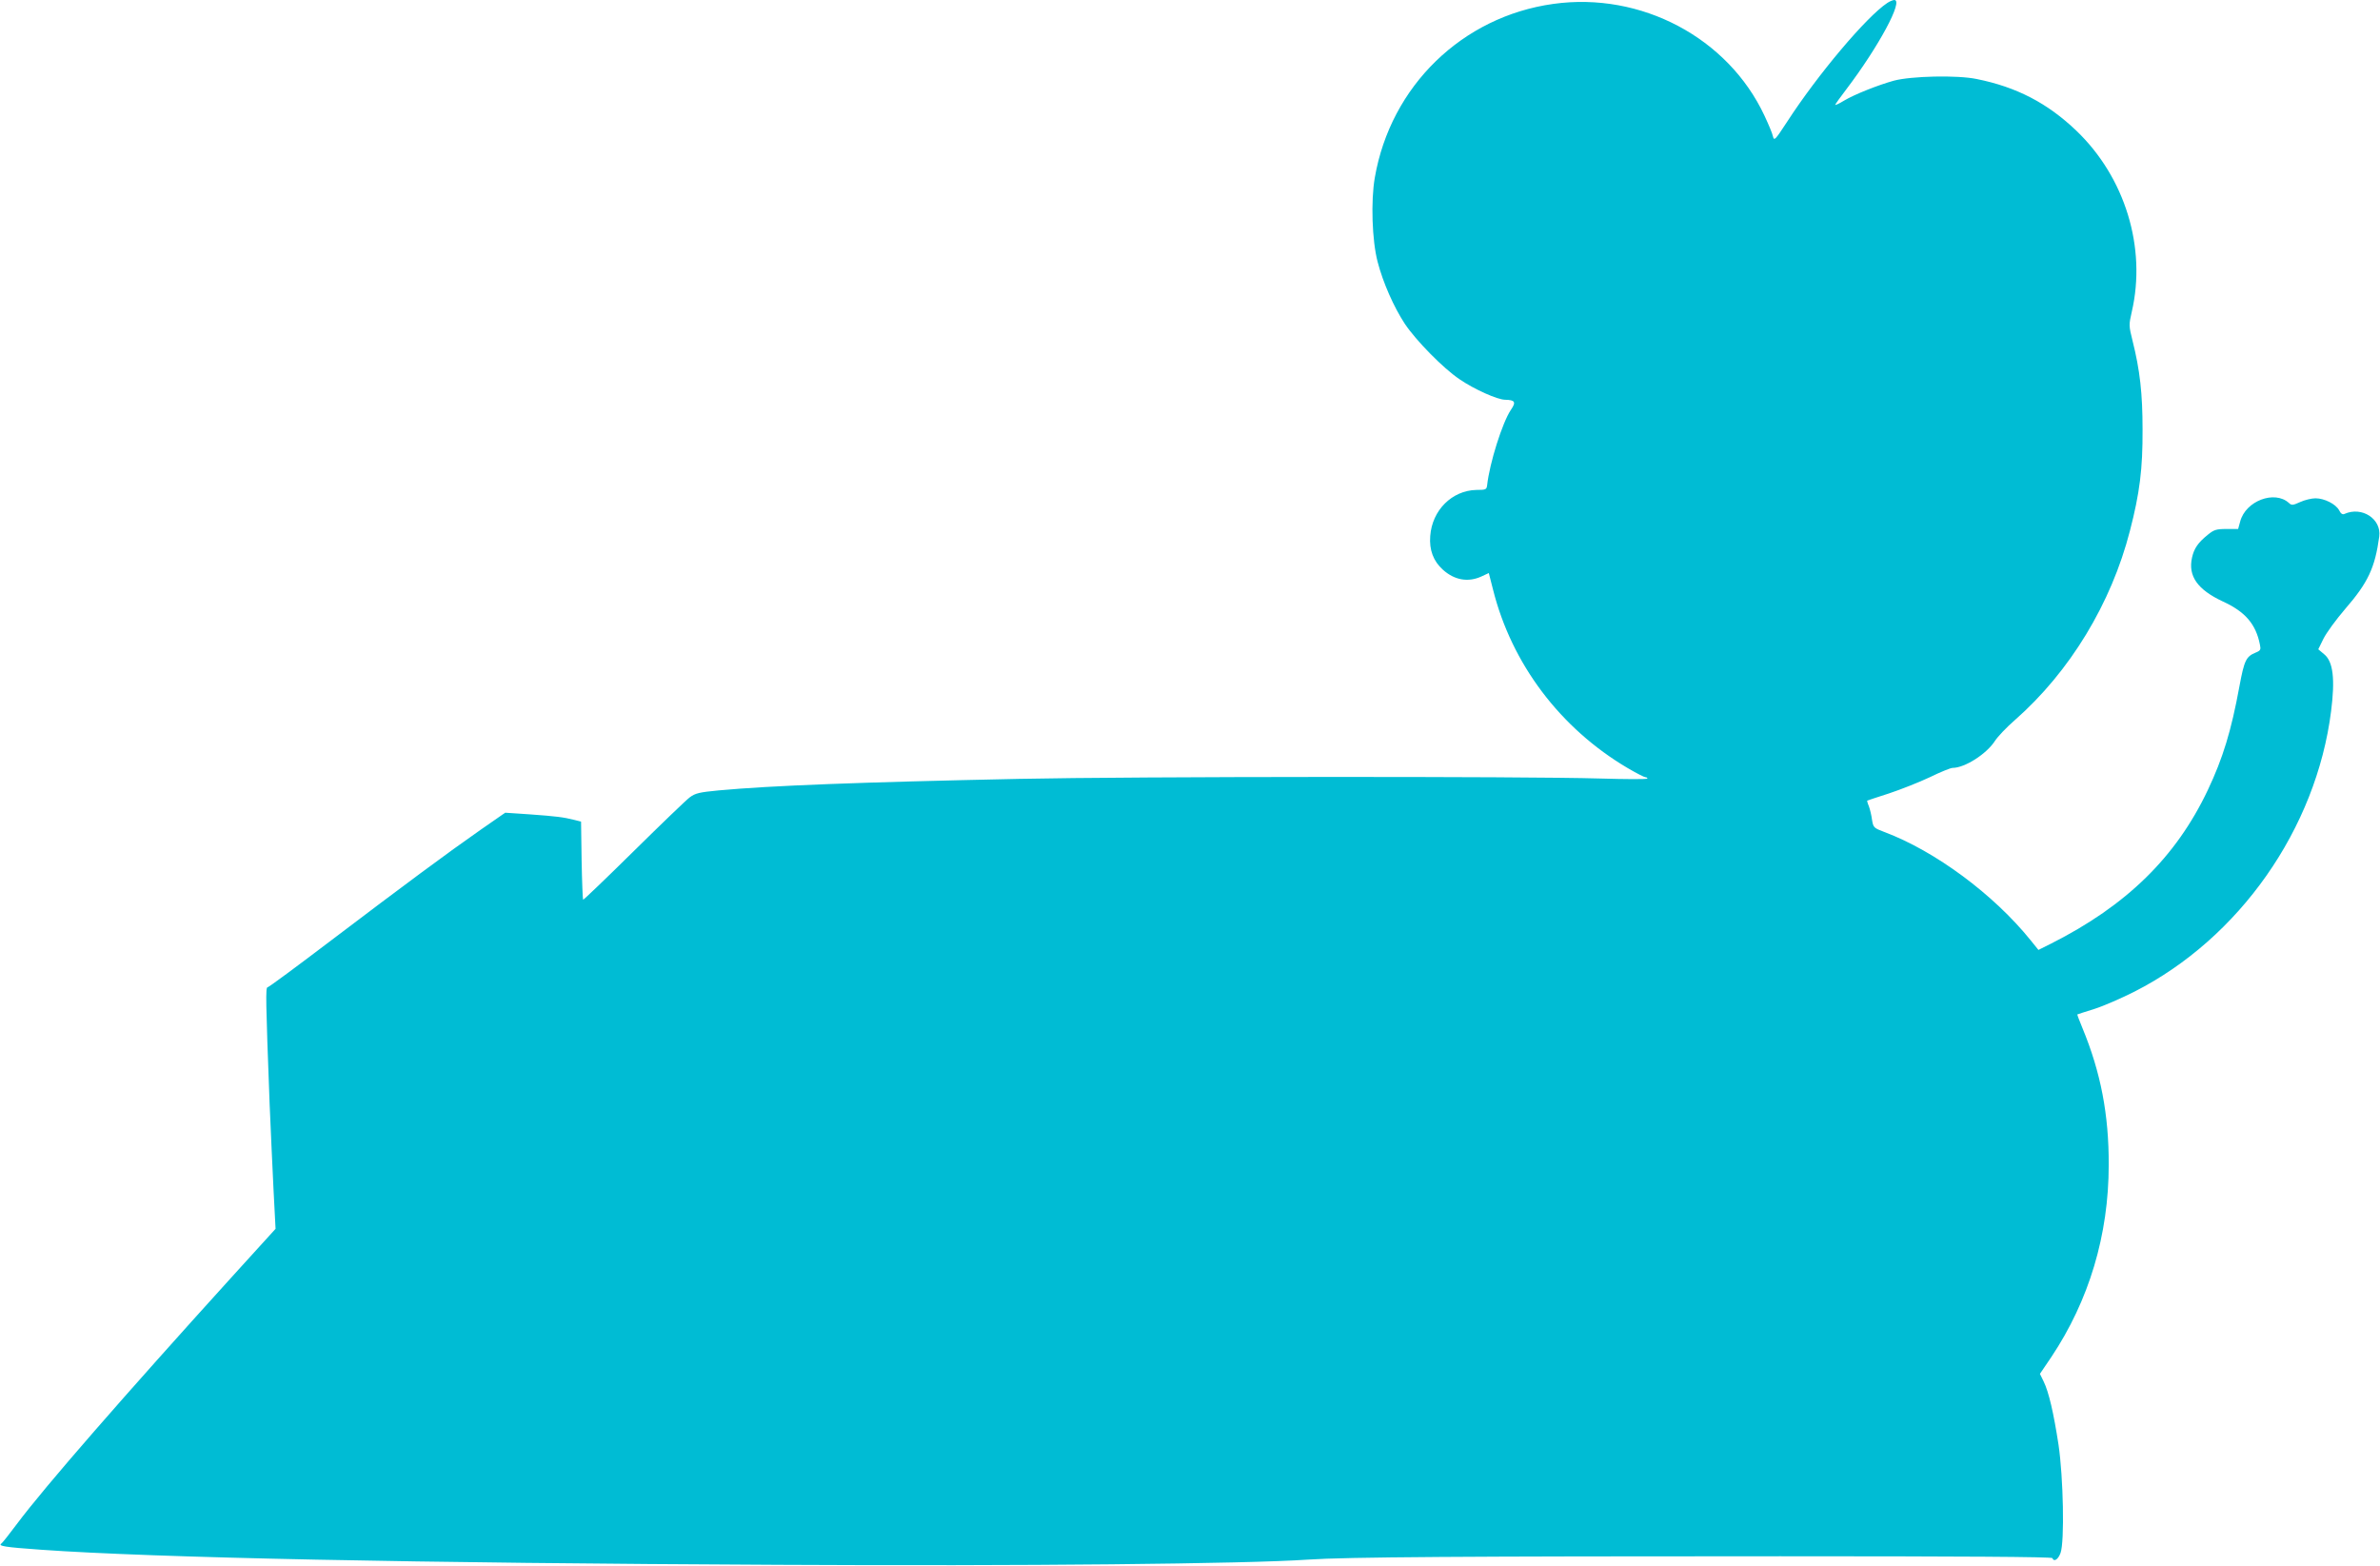
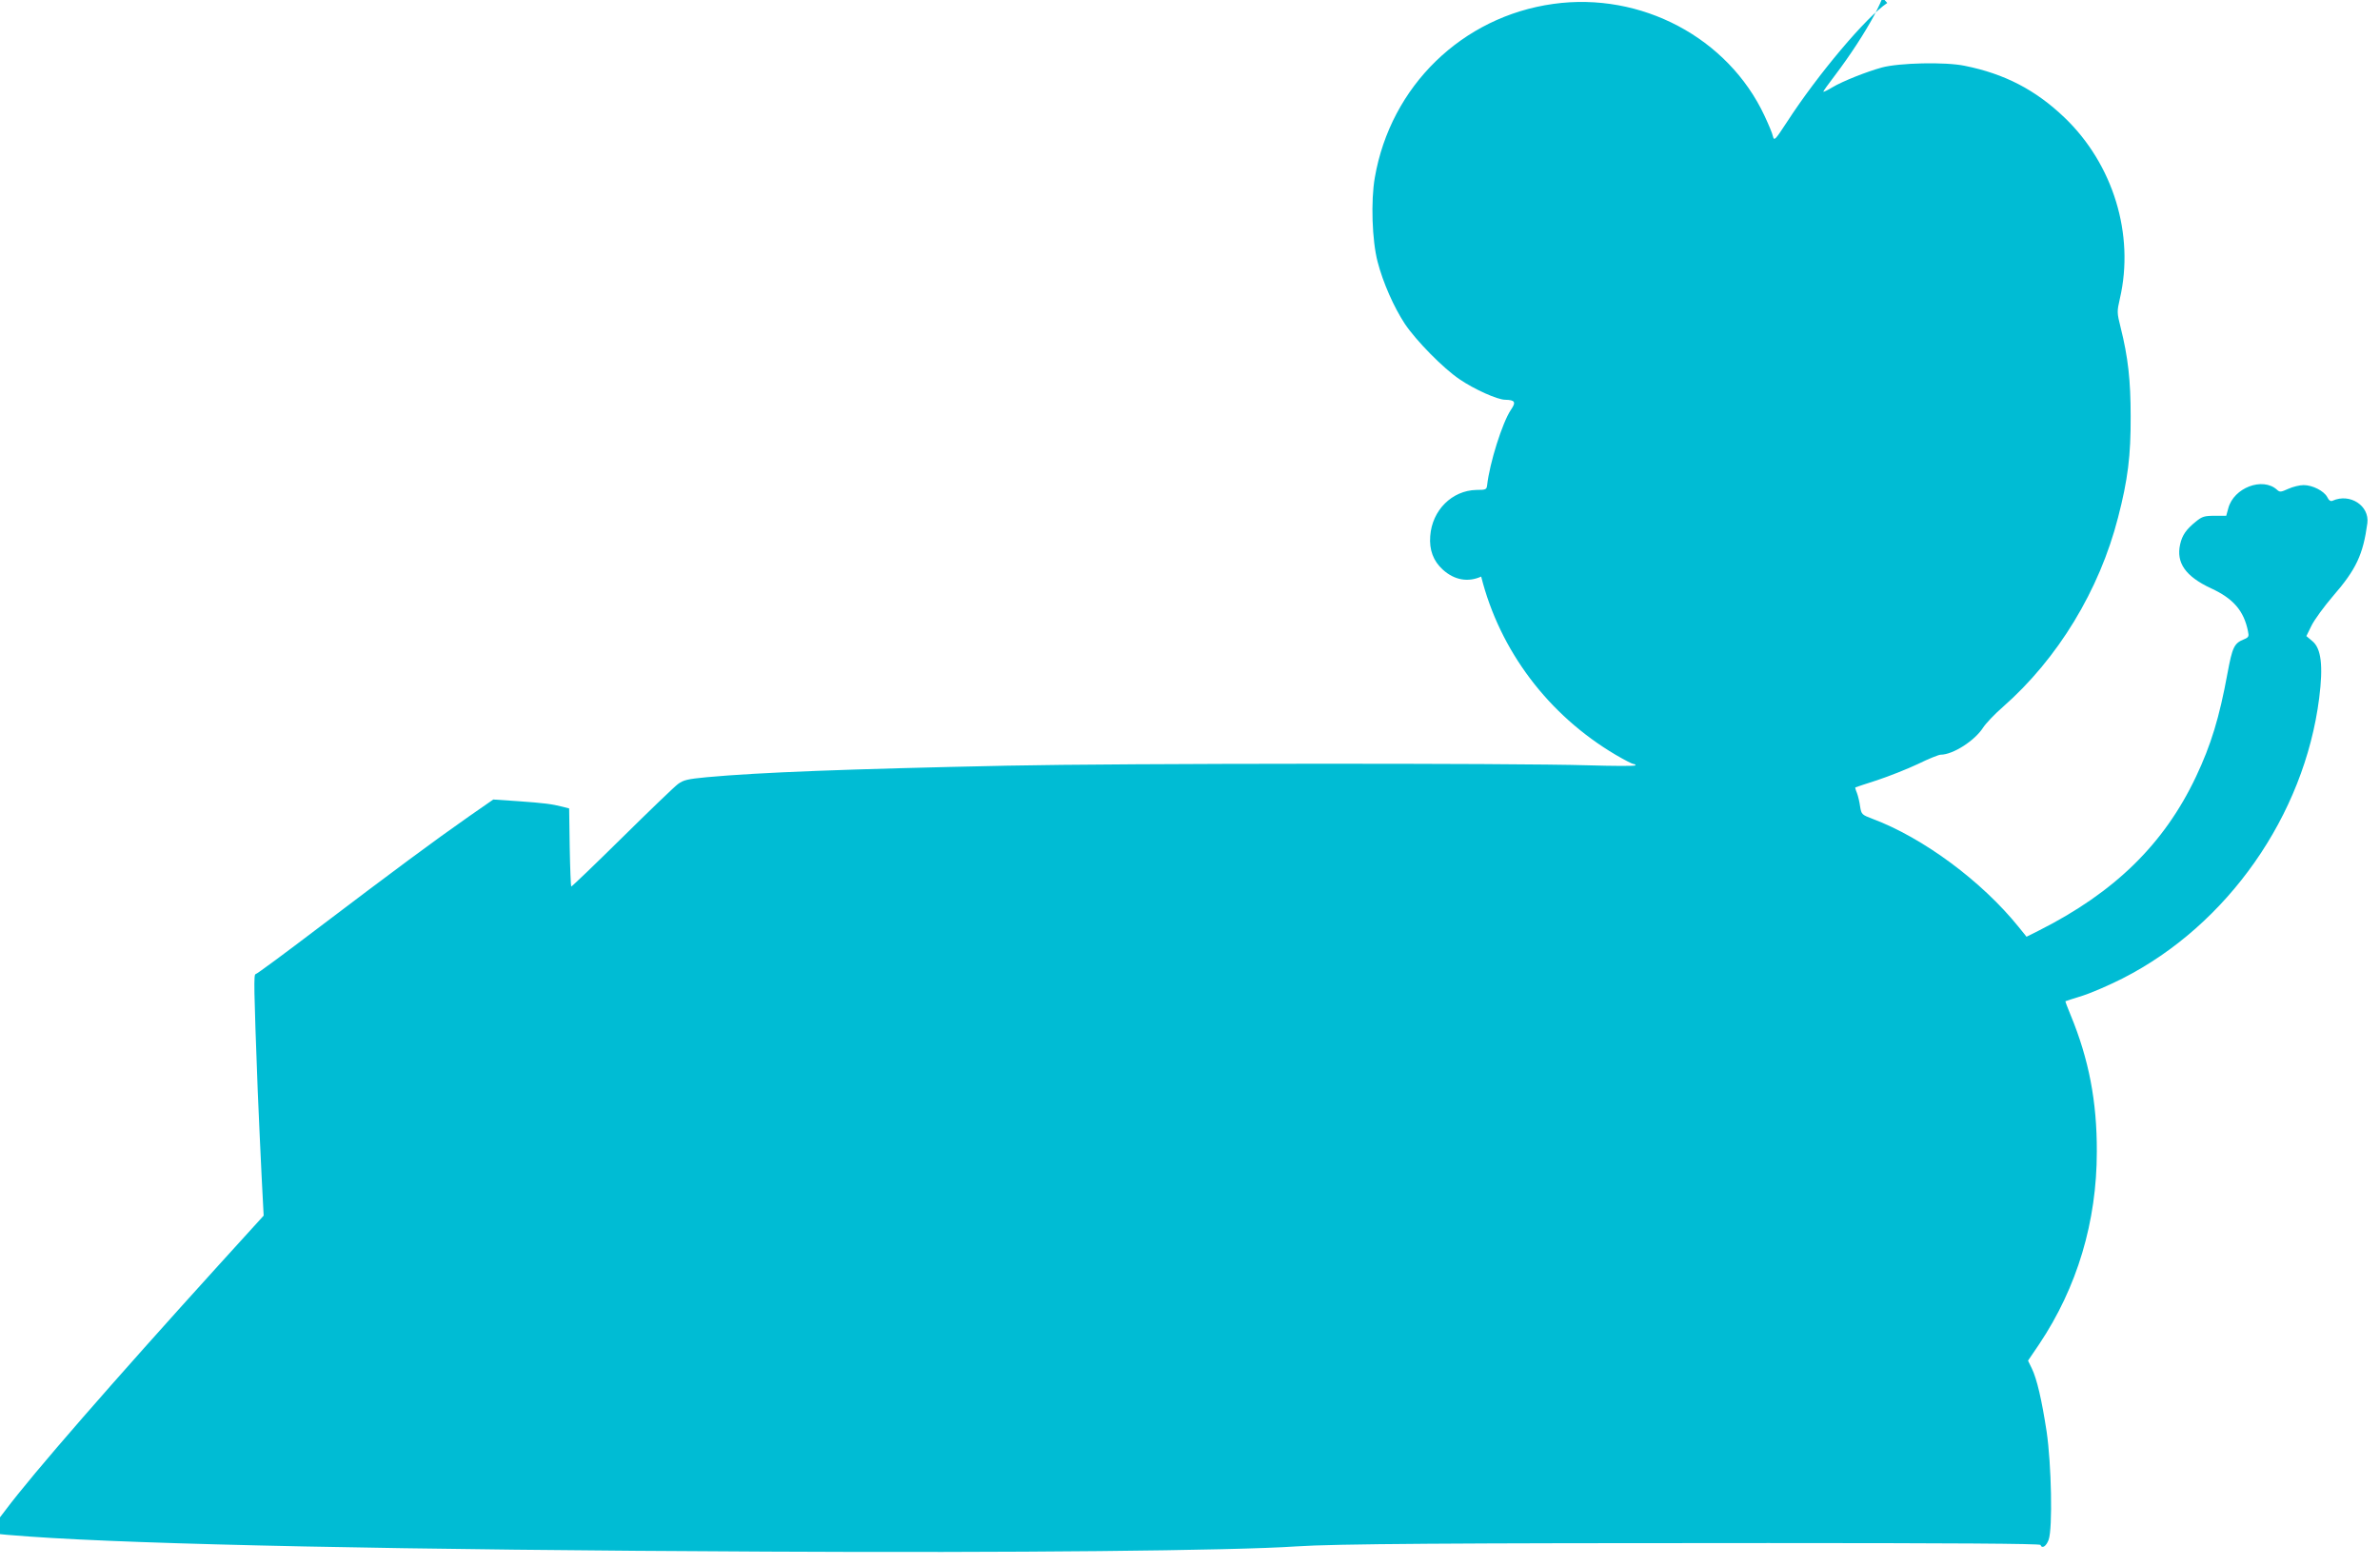
<svg xmlns="http://www.w3.org/2000/svg" version="1.0" width="1280pt" height="842pt" viewBox="0 0 1280 842" preserveAspectRatio="xMidYMid meet">
  <g transform="translate(0,842) scale(0.1,-0.1)" fill="#00bcd4" stroke="none">
-     <path d="M10150 8404 c-112 -74 -374 -385 -538 -638 -66 -101 -70 -105 -77 -79 -3 16 -24 65 -45 110 -196 420 -664 668 -1136 602 -490 -68 -875 -442 -960 -934 -22 -125 -15 -339 15 -453 29 -112 87 -243 146 -333 60 -90 207 -240 295 -299 79 -54 204 -110 245 -110 53 -1 60 -12 31 -54 -46 -68 -115 -287 -128 -406 -3 -23 -7 -25 -58 -25 -131 -3 -238 -109 -248 -248 -6 -75 17 -135 68 -181 62 -56 135 -69 206 -37 l41 19 23 -90 c100 -398 361 -745 724 -959 46 -27 89 -49 95 -49 6 0 11 -3 11 -7 0 -5 -116 -4 -257 0 -392 12 -2507 11 -3123 -2 -861 -18 -1332 -36 -1615 -62 -104 -10 -125 -15 -155 -37 -19 -14 -155 -145 -303 -291 -147 -145 -269 -262 -271 -260 -2 2 -6 98 -8 212 l-3 208 -35 9 c-59 15 -100 20 -239 30 l-134 9 -131 -91 c-182 -127 -415 -300 -804 -595 -183 -139 -337 -253 -343 -253 -11 0 -10 -69 11 -625 6 -137 15 -345 21 -462 l11 -212 -239 -263 c-572 -631 -1004 -1126 -1151 -1323 -41 -55 -79 -103 -84 -106 -21 -14 16 -20 214 -34 604 -43 2019 -72 3968 -81 1304 -7 2513 5 2845 28 207 14 834 18 2540 18 977 0 1461 -3 1463 -10 8 -22 31 -8 44 28 22 62 15 405 -11 582 -26 169 -52 283 -80 340 l-20 41 61 90 c203 304 309 657 309 1034 1 270 -43 498 -141 735 -17 40 -29 74 -28 74 2 1 44 15 93 30 50 16 146 58 215 93 564 287 977 876 1057 1508 22 173 11 267 -37 306 l-32 27 28 57 c16 32 68 103 116 159 124 143 161 222 184 391 12 94 -93 163 -187 121 -10 -5 -20 1 -29 20 -18 33 -79 64 -127 64 -21 0 -58 -9 -82 -20 -40 -18 -46 -19 -61 -5 -77 70 -233 11 -262 -100 l-11 -40 -62 0 c-55 0 -68 -4 -101 -31 -52 -42 -74 -73 -85 -123 -22 -99 29 -172 166 -236 120 -55 177 -121 199 -231 6 -28 4 -33 -23 -44 -51 -21 -61 -41 -87 -181 -44 -240 -89 -387 -170 -558 -171 -361 -437 -621 -843 -826 l-68 -34 -42 52 c-199 247 -514 480 -786 582 -58 22 -60 24 -67 66 -3 24 -11 57 -17 73 -7 16 -10 30 -9 30 2 1 55 19 118 39 63 21 162 60 219 87 57 28 112 50 122 50 66 0 183 75 228 145 14 22 62 73 107 112 296 260 519 628 619 1018 53 204 69 334 68 545 0 193 -14 319 -54 478 -20 80 -20 85 -4 155 80 345 -36 723 -298 974 -156 149 -322 235 -536 278 -105 22 -353 16 -446 -9 -83 -23 -210 -73 -267 -107 -26 -16 -48 -26 -48 -23 0 3 27 41 60 84 173 228 309 480 258 480 -7 0 -25 -7 -38 -16z" />
+     <path d="M10150 8404 c-112 -74 -374 -385 -538 -638 -66 -101 -70 -105 -77 -79 -3 16 -24 65 -45 110 -196 420 -664 668 -1136 602 -490 -68 -875 -442 -960 -934 -22 -125 -15 -339 15 -453 29 -112 87 -243 146 -333 60 -90 207 -240 295 -299 79 -54 204 -110 245 -110 53 -1 60 -12 31 -54 -46 -68 -115 -287 -128 -406 -3 -23 -7 -25 -58 -25 -131 -3 -238 -109 -248 -248 -6 -75 17 -135 68 -181 62 -56 135 -69 206 -37 c100 -398 361 -745 724 -959 46 -27 89 -49 95 -49 6 0 11 -3 11 -7 0 -5 -116 -4 -257 0 -392 12 -2507 11 -3123 -2 -861 -18 -1332 -36 -1615 -62 -104 -10 -125 -15 -155 -37 -19 -14 -155 -145 -303 -291 -147 -145 -269 -262 -271 -260 -2 2 -6 98 -8 212 l-3 208 -35 9 c-59 15 -100 20 -239 30 l-134 9 -131 -91 c-182 -127 -415 -300 -804 -595 -183 -139 -337 -253 -343 -253 -11 0 -10 -69 11 -625 6 -137 15 -345 21 -462 l11 -212 -239 -263 c-572 -631 -1004 -1126 -1151 -1323 -41 -55 -79 -103 -84 -106 -21 -14 16 -20 214 -34 604 -43 2019 -72 3968 -81 1304 -7 2513 5 2845 28 207 14 834 18 2540 18 977 0 1461 -3 1463 -10 8 -22 31 -8 44 28 22 62 15 405 -11 582 -26 169 -52 283 -80 340 l-20 41 61 90 c203 304 309 657 309 1034 1 270 -43 498 -141 735 -17 40 -29 74 -28 74 2 1 44 15 93 30 50 16 146 58 215 93 564 287 977 876 1057 1508 22 173 11 267 -37 306 l-32 27 28 57 c16 32 68 103 116 159 124 143 161 222 184 391 12 94 -93 163 -187 121 -10 -5 -20 1 -29 20 -18 33 -79 64 -127 64 -21 0 -58 -9 -82 -20 -40 -18 -46 -19 -61 -5 -77 70 -233 11 -262 -100 l-11 -40 -62 0 c-55 0 -68 -4 -101 -31 -52 -42 -74 -73 -85 -123 -22 -99 29 -172 166 -236 120 -55 177 -121 199 -231 6 -28 4 -33 -23 -44 -51 -21 -61 -41 -87 -181 -44 -240 -89 -387 -170 -558 -171 -361 -437 -621 -843 -826 l-68 -34 -42 52 c-199 247 -514 480 -786 582 -58 22 -60 24 -67 66 -3 24 -11 57 -17 73 -7 16 -10 30 -9 30 2 1 55 19 118 39 63 21 162 60 219 87 57 28 112 50 122 50 66 0 183 75 228 145 14 22 62 73 107 112 296 260 519 628 619 1018 53 204 69 334 68 545 0 193 -14 319 -54 478 -20 80 -20 85 -4 155 80 345 -36 723 -298 974 -156 149 -322 235 -536 278 -105 22 -353 16 -446 -9 -83 -23 -210 -73 -267 -107 -26 -16 -48 -26 -48 -23 0 3 27 41 60 84 173 228 309 480 258 480 -7 0 -25 -7 -38 -16z" />
  </g>
</svg>